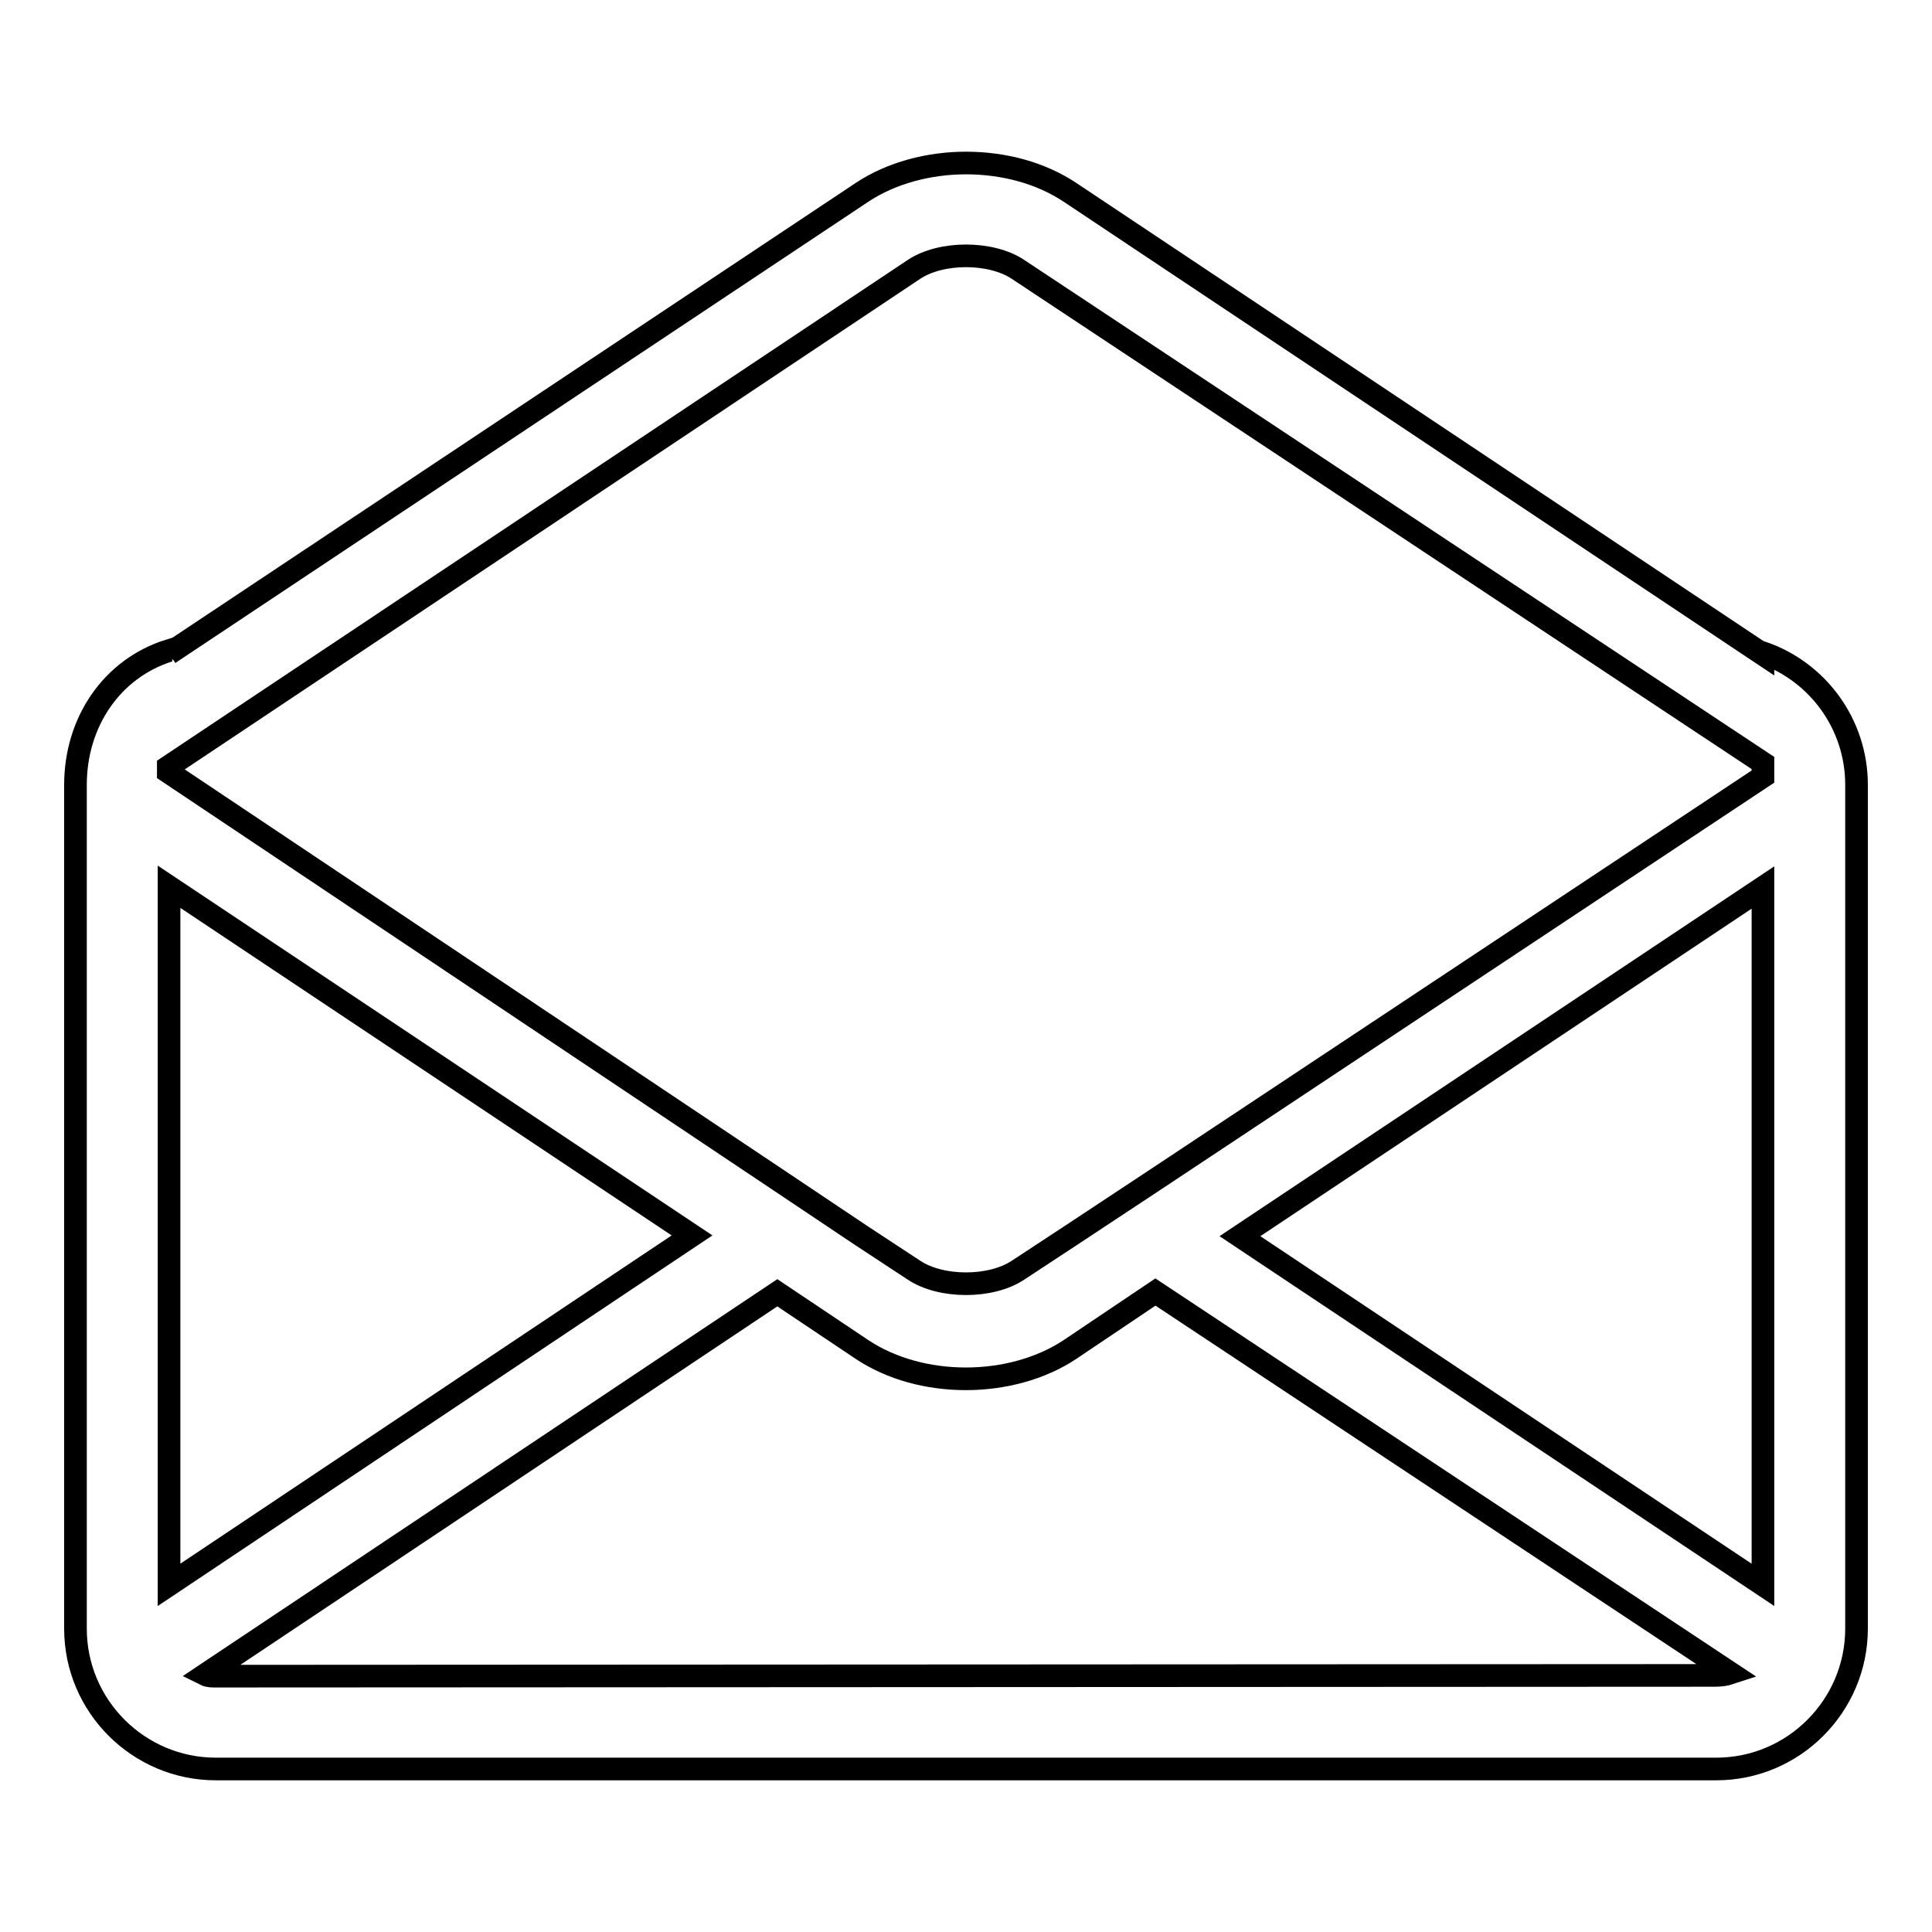
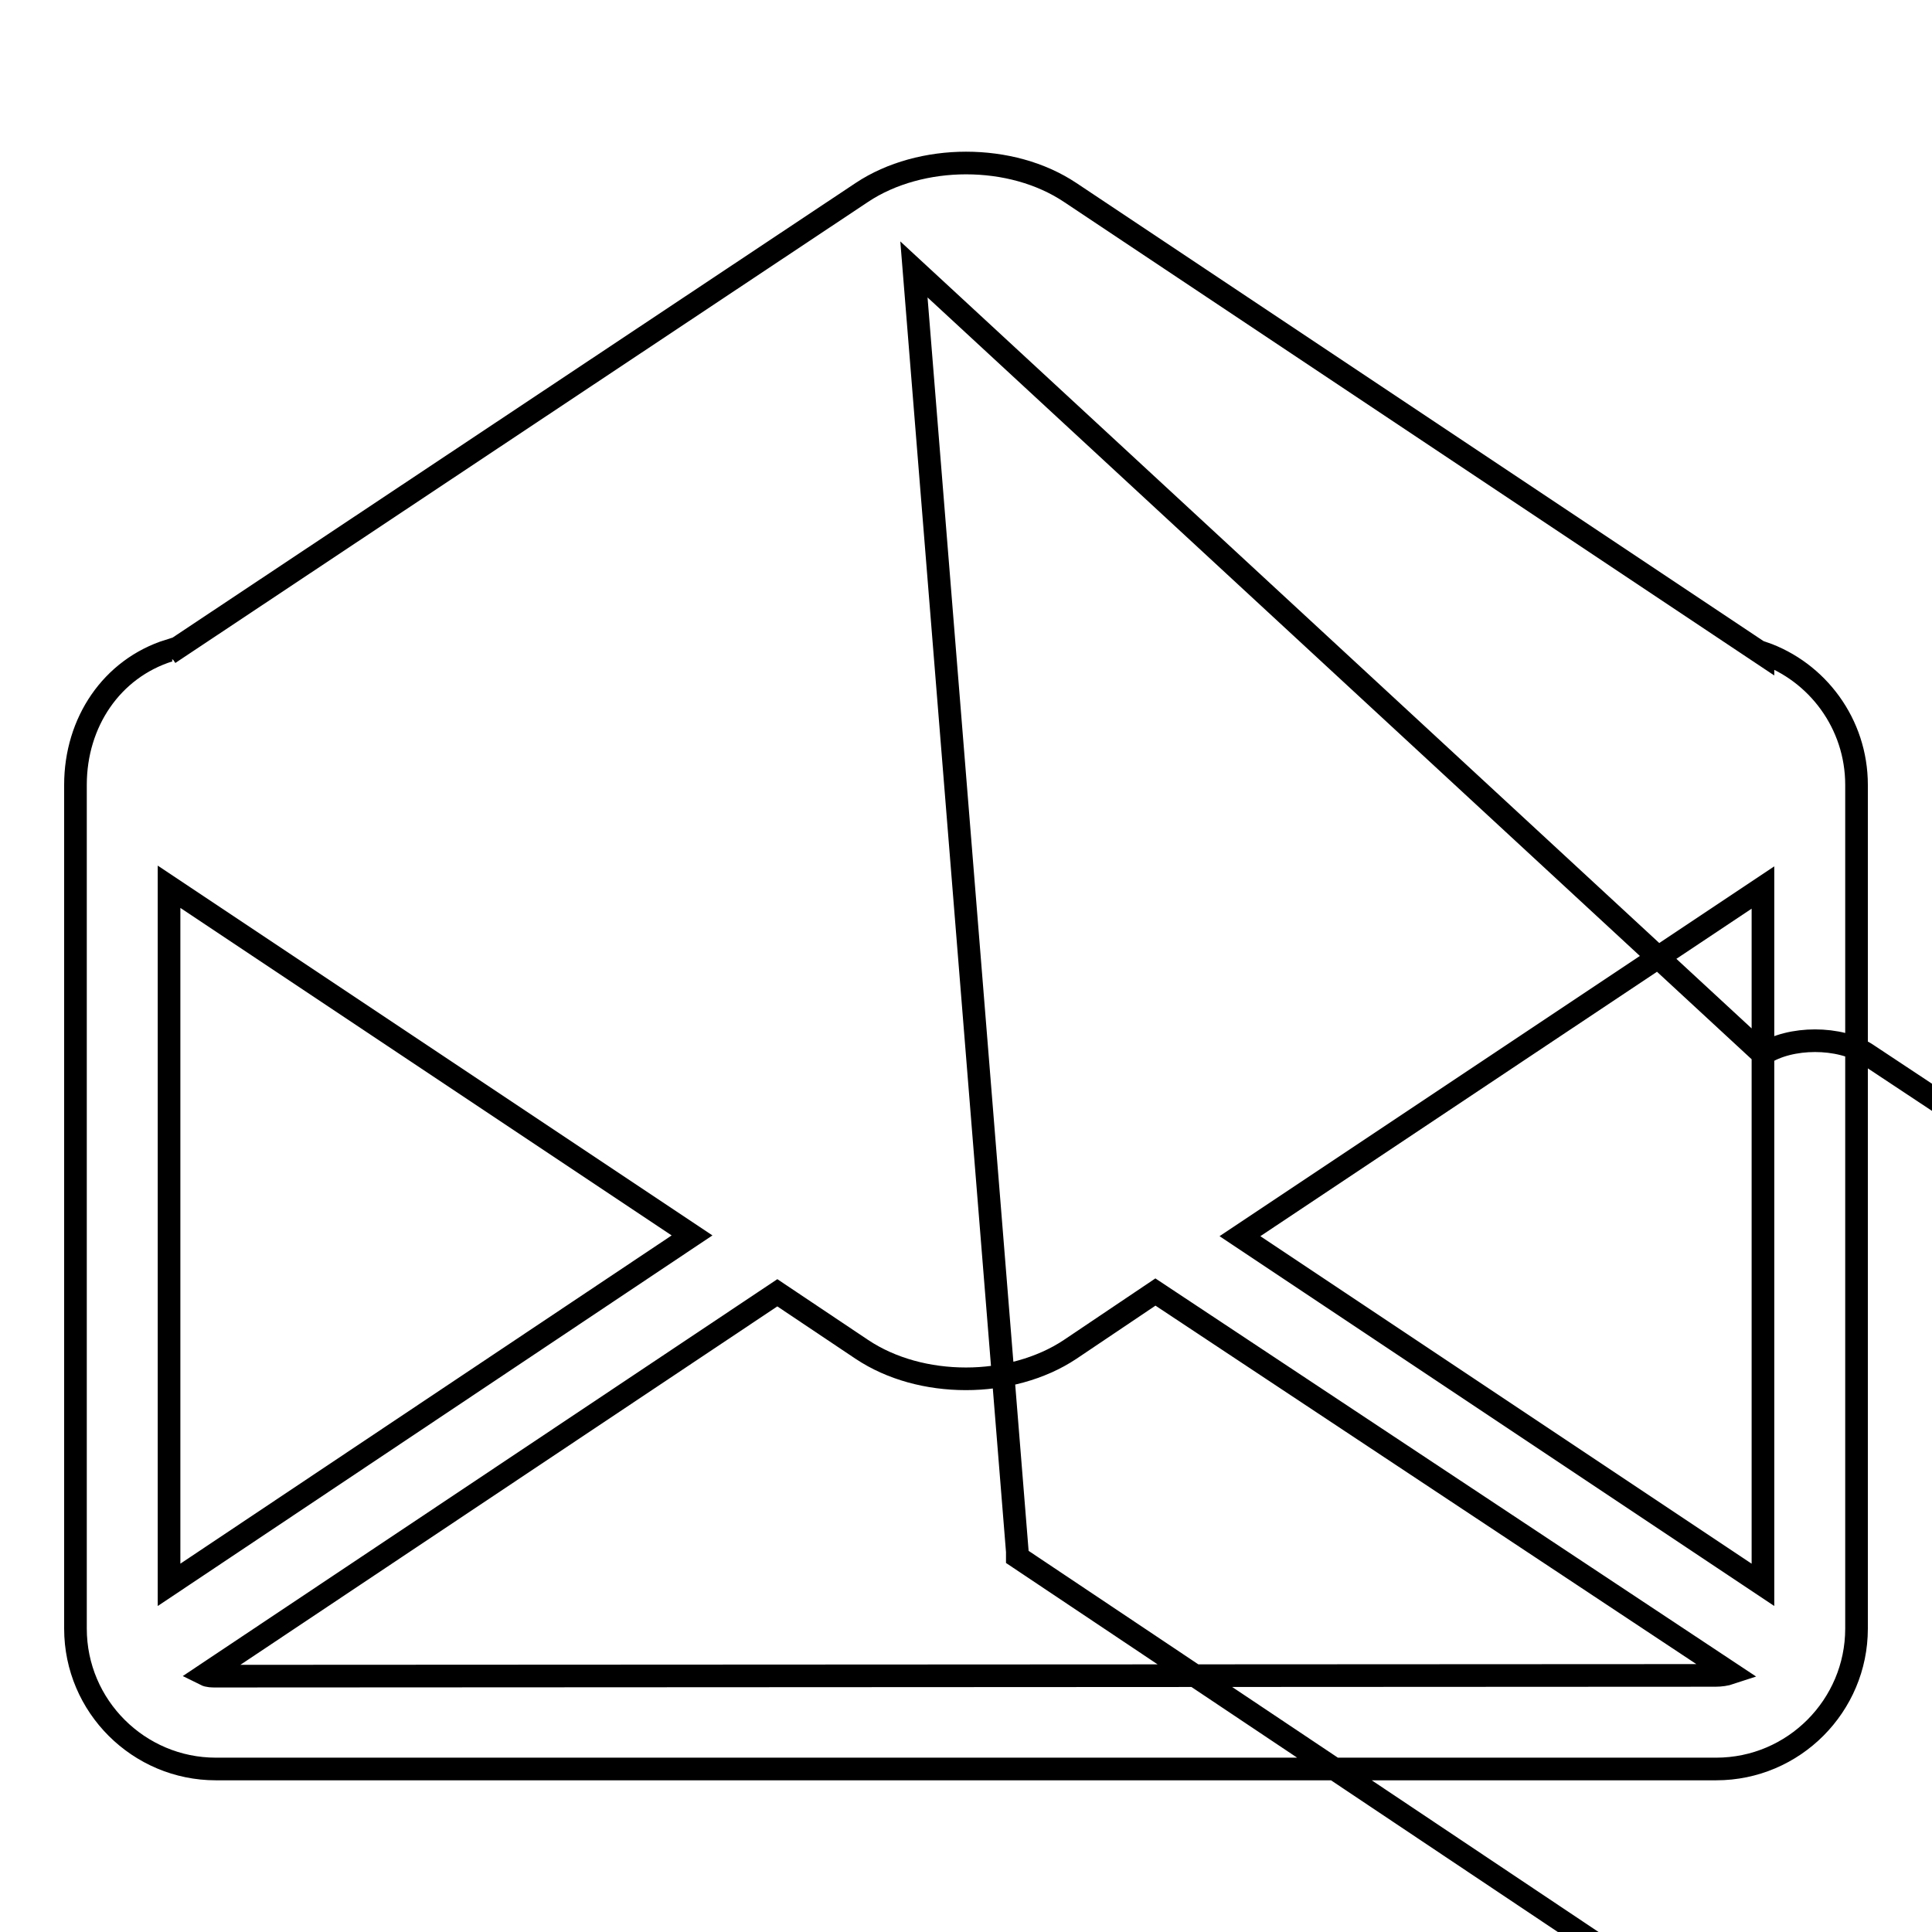
<svg xmlns="http://www.w3.org/2000/svg" version="1.1" x="0px" y="0px" viewBox="0 0 256 256" enable-background="new 0 0 256 256" xml:space="preserve">
  <g>
    <g>
-       <path stroke-width="3" fill-opacity="0" stroke="#000000" d="M233.6,86.5v0.2v0l-91.8-61.2c-3.9-2.6-8.8-3.9-13.8-3.9c-4.9,0-9.9,1.3-13.8,3.9L22.4,86.6l0,0.8v-1.2C14.8,88.6,10,95.7,10,104v111.8c0,10.3,8.4,18.6,18.6,18.6h198.8c10.3,0,18.6-8.4,18.6-18.6V104C246,95.9,240.8,89,233.6,86.5z M233.6,139.7V210l-69.3-46.2l69.3-46.2v0V139.7L233.6,139.7z M121.1,35.7c3.6-2.4,10.2-2.4,13.8,0l98.7,65.4v1.8l-80.5,53.4l-11.2,7.4l-7,4.6c-3.6,2.4-10.2,2.4-13.8,0l-7-4.6l-11.2-7.5l-80.6-53.9v-0.7L121.1,35.7z M22.4,210v-92.5l69.3,46.2L22.4,210z M28.6,222.1c-0.5,0-1,0-1.4-0.2l75.8-50.6l11.2,7.5c3.9,2.6,8.8,3.9,13.8,3.9c4.9,0,9.9-1.3,13.8-3.9l11.3-7.6l76.2,50.5c-0.6,0.2-1.3,0.3-2,0.3L28.6,222.1L28.6,222.1z" />
+       <path stroke-width="3" fill-opacity="0" stroke="#000000" d="M233.6,86.5v0.2v0l-91.8-61.2c-3.9-2.6-8.8-3.9-13.8-3.9c-4.9,0-9.9,1.3-13.8,3.9L22.4,86.6l0,0.8v-1.2C14.8,88.6,10,95.7,10,104v111.8c0,10.3,8.4,18.6,18.6,18.6h198.8c10.3,0,18.6-8.4,18.6-18.6V104C246,95.9,240.8,89,233.6,86.5z M233.6,139.7V210l-69.3-46.2l69.3-46.2v0V139.7L233.6,139.7z c3.6-2.4,10.2-2.4,13.8,0l98.7,65.4v1.8l-80.5,53.4l-11.2,7.4l-7,4.6c-3.6,2.4-10.2,2.4-13.8,0l-7-4.6l-11.2-7.5l-80.6-53.9v-0.7L121.1,35.7z M22.4,210v-92.5l69.3,46.2L22.4,210z M28.6,222.1c-0.5,0-1,0-1.4-0.2l75.8-50.6l11.2,7.5c3.9,2.6,8.8,3.9,13.8,3.9c4.9,0,9.9-1.3,13.8-3.9l11.3-7.6l76.2,50.5c-0.6,0.2-1.3,0.3-2,0.3L28.6,222.1L28.6,222.1z" />
    </g>
  </g>
</svg>